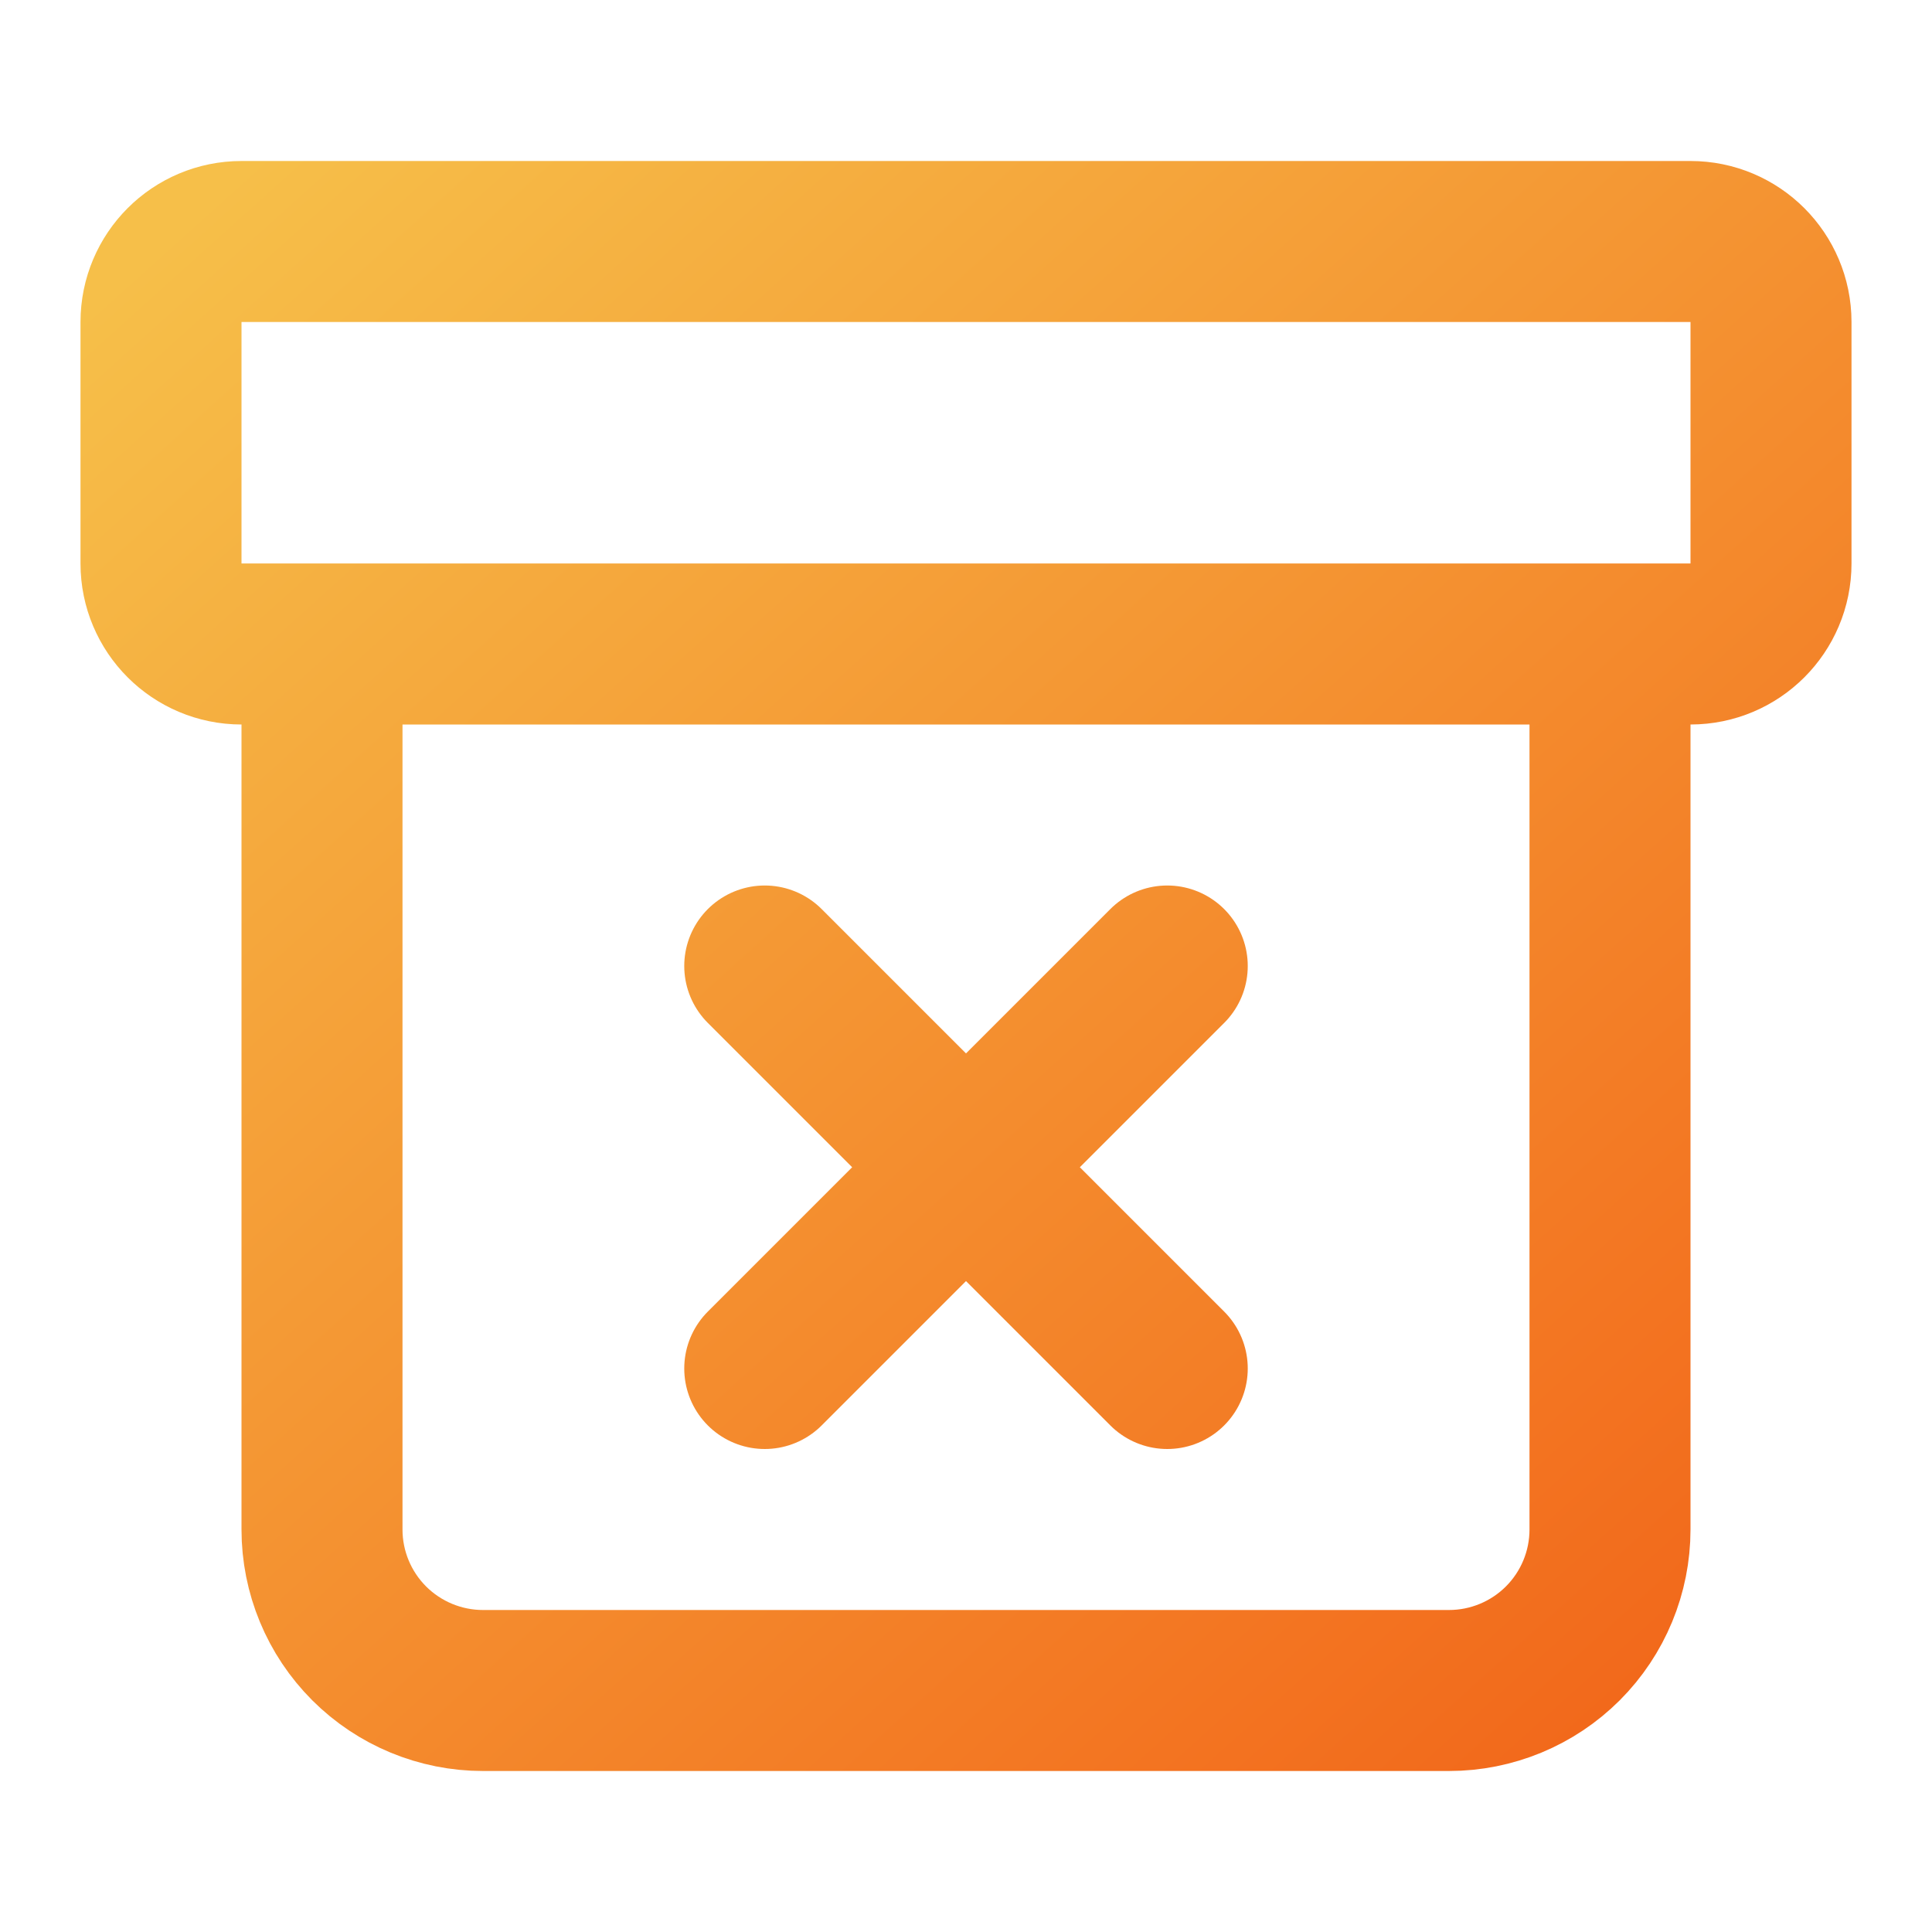
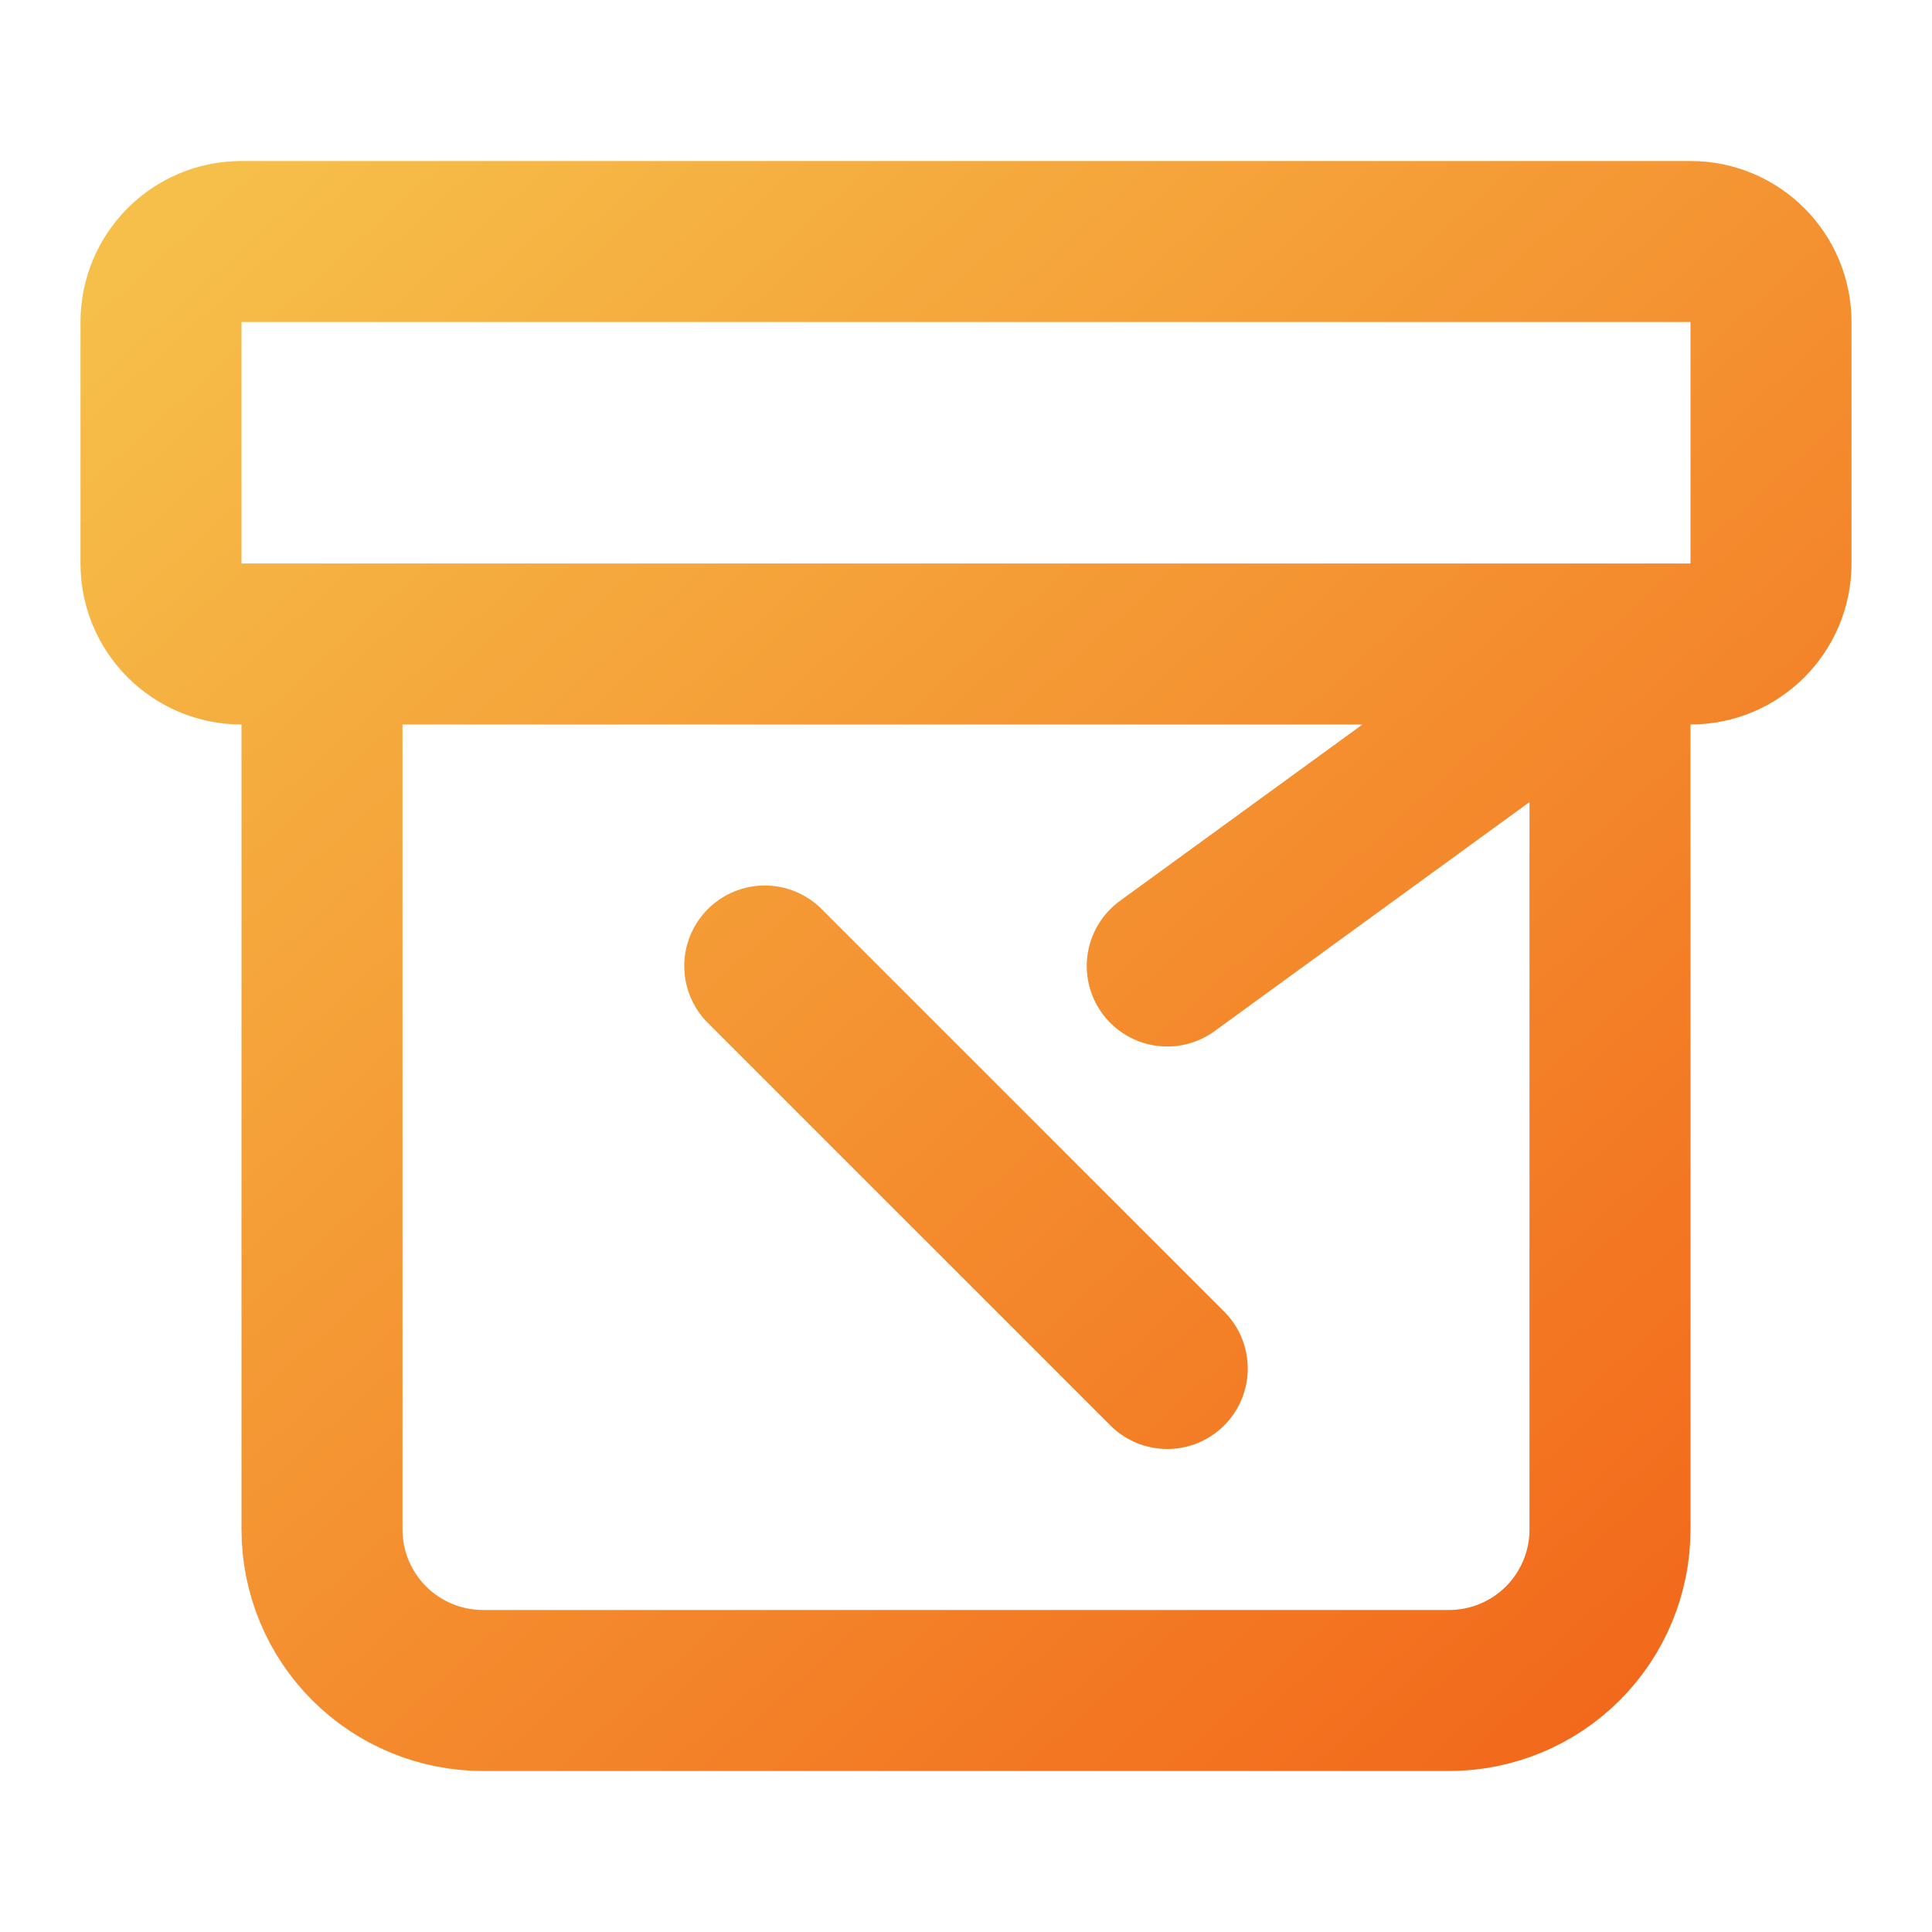
<svg xmlns="http://www.w3.org/2000/svg" width="72" height="72" viewBox="0 0 72 72" fill="none">
-   <path d="M12 24V57C12 58.591 12.632 60.117 13.757 61.243C14.883 62.368 16.409 63 18 63H54C55.591 63 57.117 62.368 58.243 61.243C59.368 60.117 60 58.591 60 57V24M28.5 51L43.5 36M28.5 36L43.5 51M9 9H63C64.657 9 66 10.343 66 12V21C66 22.657 64.657 24 63 24H9C7.343 24 6 22.657 6 21V12C6 10.343 7.343 9 9 9Z" stroke="url(#paint0_linear_5_17202)" stroke-width="6" stroke-linecap="round" stroke-linejoin="round" />
+   <path d="M12 24V57C12 58.591 12.632 60.117 13.757 61.243C14.883 62.368 16.409 63 18 63H54C55.591 63 57.117 62.368 58.243 61.243C59.368 60.117 60 58.591 60 57V24L43.5 36M28.5 36L43.5 51M9 9H63C64.657 9 66 10.343 66 12V21C66 22.657 64.657 24 63 24H9C7.343 24 6 22.657 6 21V12C6 10.343 7.343 9 9 9Z" stroke="url(#paint0_linear_5_17202)" stroke-width="6" stroke-linecap="round" stroke-linejoin="round" />
  <defs>
    <linearGradient id="paint0_linear_5_17202" x1="6" y1="9" x2="59.702" y2="68.668" gradientUnits="userSpaceOnUse">
      <stop stop-color="#F6BF49" />
      <stop offset="1" stop-color="#F26519" />
    </linearGradient>
  </defs>
</svg>